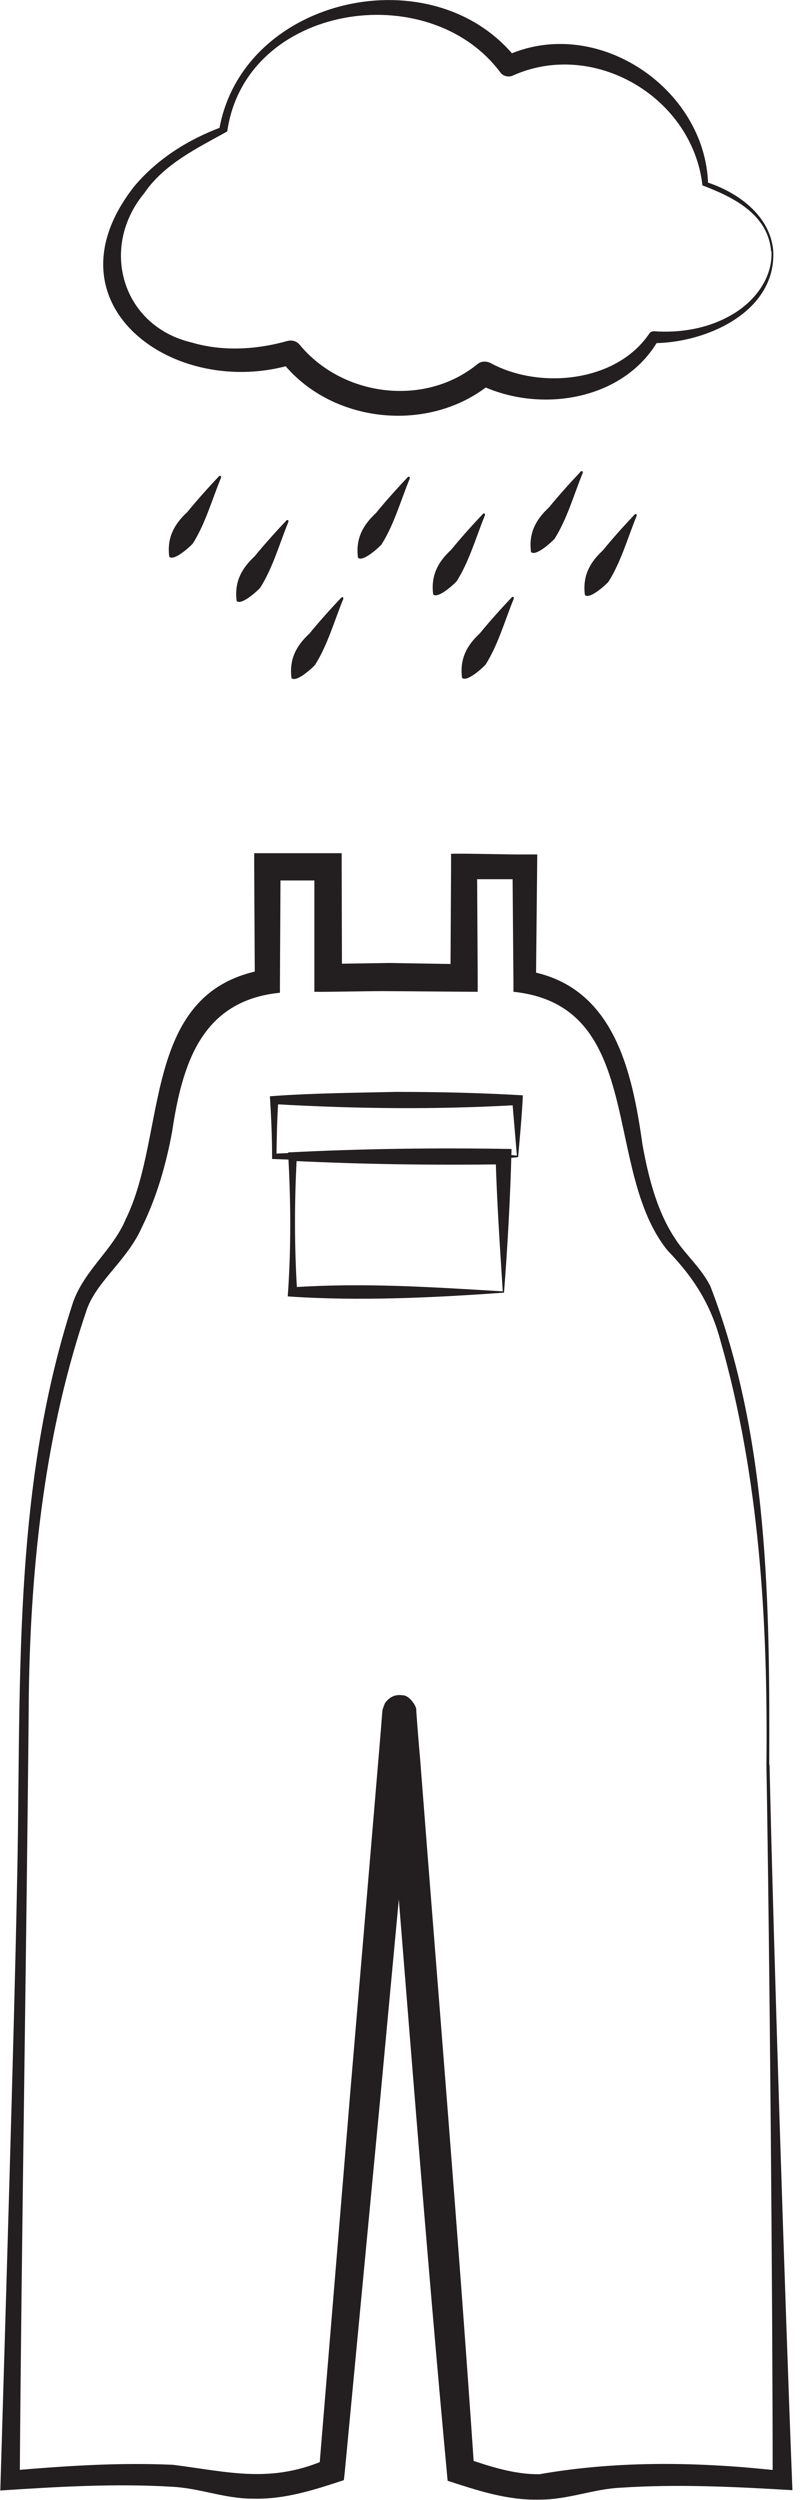
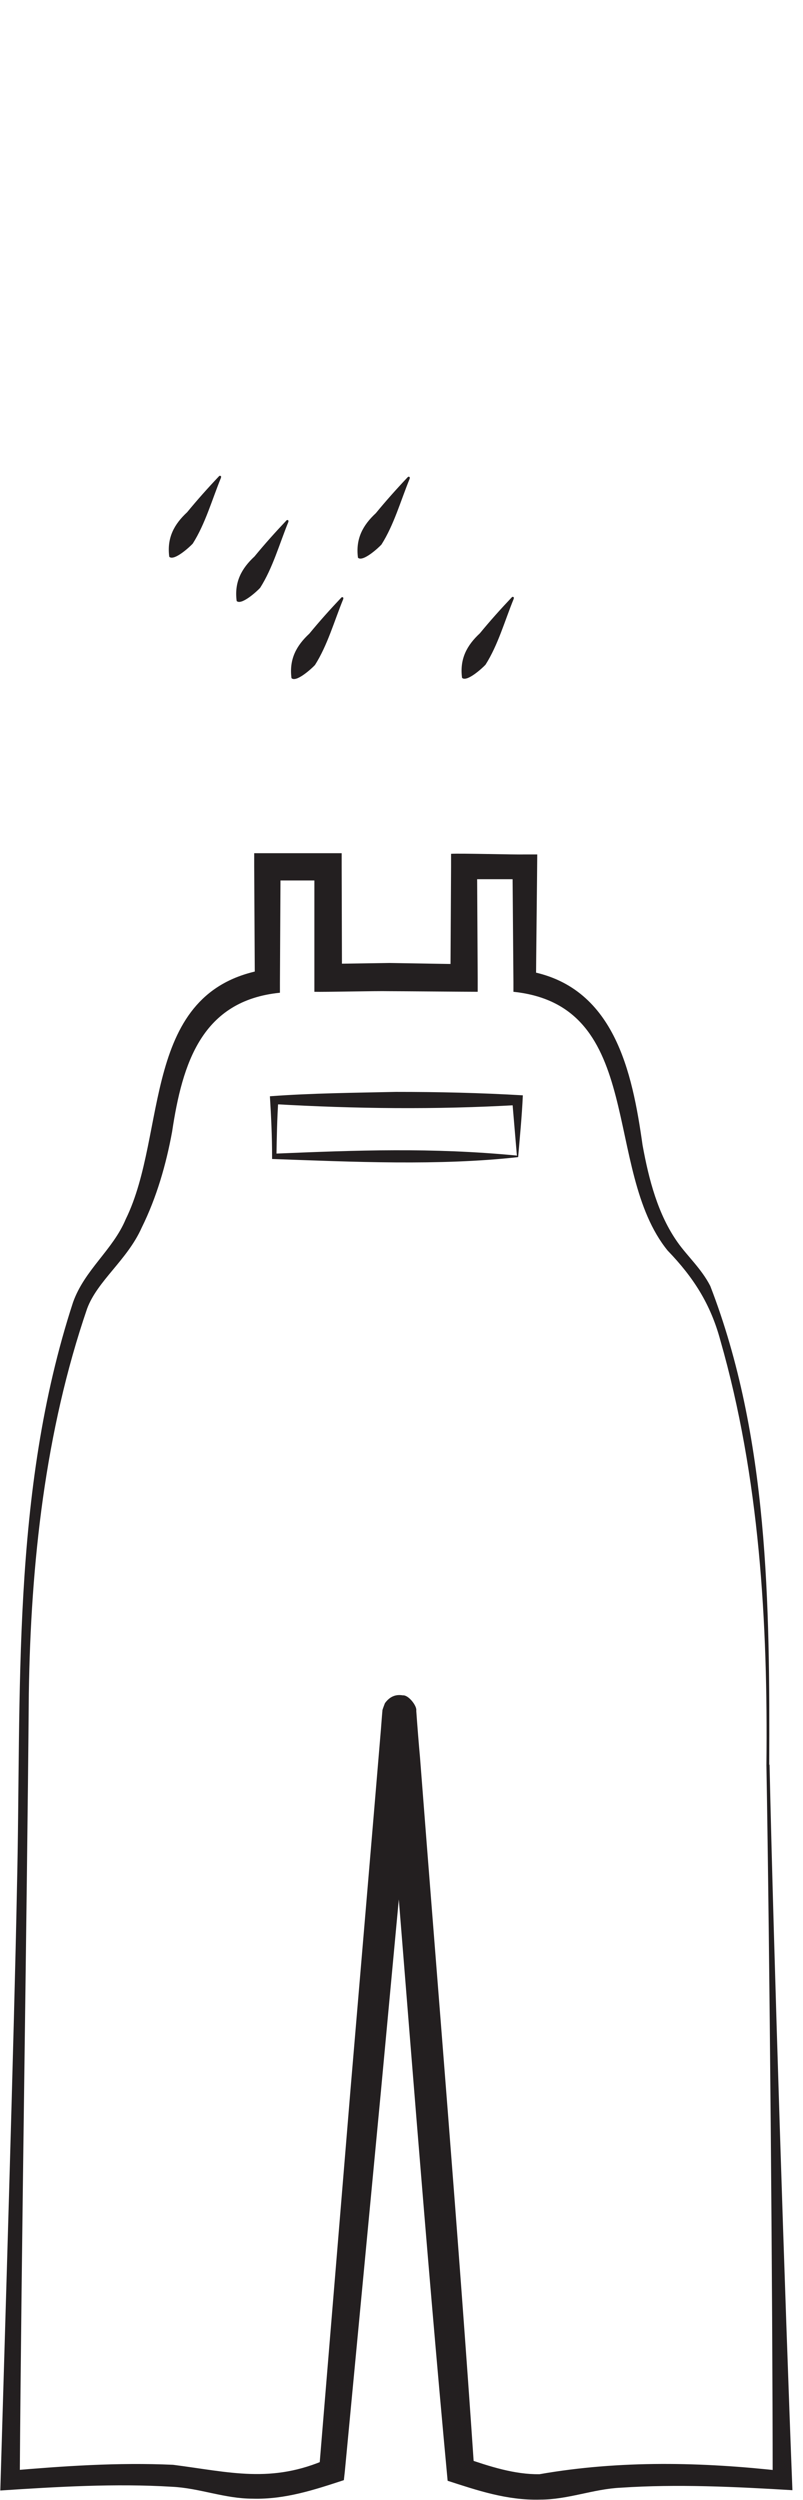
<svg xmlns="http://www.w3.org/2000/svg" width="18" height="56" viewBox="0 0 18 56" fill="none">
  <g clip-path="url(#clip0_49_1427)">
    <path d="M17.18 39.53C17.215 36.347 17.025 33.087 16.147 30.024C15.929 29.216 15.549 28.618 14.966 28.014C13.498 26.208 14.481 22.526 11.509 22.217V22L11.488 19.414L11.769 19.695H10.406L10.694 19.414L10.708 21.908V22.217C10.497 22.217 8.952 22.203 8.706 22.203C8.467 22.196 7.258 22.224 7.047 22.217V21.908V19.421L7.357 19.723H5.994L6.289 19.421L6.275 22.006V22.238C4.525 22.414 4.089 23.812 3.858 25.351C3.724 26.082 3.513 26.82 3.176 27.501C2.853 28.225 2.185 28.689 1.953 29.314C1.012 32.061 0.689 35.019 0.646 37.942C0.604 43.057 0.478 50.386 0.443 55.571L0.204 55.346C1.426 55.241 2.635 55.157 3.879 55.213C5.15 55.375 6.085 55.642 7.343 55.08L7.153 55.325L7.856 46.817C8.045 44.582 8.347 41.034 8.53 38.842C8.544 38.687 8.558 38.469 8.572 38.322C8.593 38.287 8.53 38.406 8.628 38.153C8.755 37.977 8.902 37.956 9.029 37.977C9.155 37.963 9.352 38.216 9.331 38.322C9.352 38.624 9.387 39.066 9.415 39.369C9.816 44.575 10.28 50.126 10.631 55.333L10.42 55.059C10.989 55.255 11.537 55.431 12.092 55.424C13.898 55.108 15.746 55.15 17.552 55.354L17.32 55.571C17.32 51.573 17.25 43.542 17.18 39.544V39.53ZM17.25 39.53C17.341 43.641 17.601 51.672 17.763 55.782C16.484 55.705 15.177 55.642 13.919 55.726C13.301 55.754 12.739 55.993 12.107 55.993C11.362 56.014 10.687 55.782 10.034 55.571C9.542 50.309 9.12 44.688 8.685 39.411C8.664 39.109 8.621 38.666 8.6 38.364C8.671 38.842 9.275 38.778 9.331 38.371C9.303 38.673 9.261 39.123 9.233 39.425C9.05 41.357 8.72 44.905 8.537 46.866L7.729 55.368L7.708 55.557C7.062 55.768 6.394 55.993 5.663 55.972C5.031 55.972 4.469 55.733 3.85 55.705C2.586 55.628 1.286 55.705 0.007 55.789C0.098 52.705 0.323 45.327 0.379 42.334C0.485 37.914 0.239 33.459 1.637 29.173C1.897 28.443 2.53 28 2.818 27.311C3.766 25.386 3.141 22.189 5.937 21.718L5.712 21.992L5.698 19.407V19.112H5.994C6.218 19.112 7.462 19.112 7.659 19.112V19.414L7.666 21.901L7.343 21.592L8.734 21.571H8.706L10.413 21.599L10.097 21.908L10.111 19.414V19.126C10.301 19.112 11.544 19.147 11.762 19.14H12.043C12.043 19.323 12.015 21.768 12.015 22L11.811 21.747C13.772 22.07 14.172 24.009 14.404 25.653C14.545 26.426 14.748 27.206 15.191 27.831C15.409 28.14 15.725 28.422 15.922 28.808C17.229 32.188 17.257 35.947 17.243 39.53H17.25Z" fill="#231F20" />
    <path d="M11.615 25.92C9.858 26.117 7.898 26.026 6.099 25.962V25.906C6.099 25.456 6.078 25.007 6.05 24.557C6.991 24.487 7.933 24.48 8.874 24.459C9.823 24.459 10.771 24.48 11.72 24.536C11.699 25.014 11.65 25.499 11.615 25.92ZM11.587 25.892L11.481 24.641L11.594 24.754C9.774 24.859 7.961 24.838 6.141 24.733L6.24 24.634C6.211 25.056 6.204 25.477 6.197 25.899L6.141 25.843C7.996 25.766 9.682 25.702 11.579 25.885L11.587 25.892Z" fill="#231F20" />
-     <path d="M11.298 28.956C9.739 29.068 8.038 29.152 6.45 29.04C6.527 27.965 6.52 26.89 6.457 25.815C8.129 25.73 9.795 25.709 11.467 25.738C11.439 26.834 11.376 27.958 11.298 28.956ZM11.27 28.927C11.2 27.852 11.137 26.876 11.109 25.906L11.284 26.082C9.71 26.103 8.129 26.082 6.556 26.005L6.654 25.906C6.598 26.918 6.598 27.93 6.661 28.942L6.556 28.836C8.151 28.731 9.64 28.829 11.27 28.927Z" fill="#231F20" />
-     <path d="M17.285 5.635C17.222 4.792 16.414 4.406 15.746 4.153C15.521 2.171 13.308 0.878 11.495 1.693C11.397 1.736 11.284 1.707 11.221 1.63C9.612 -0.541 5.502 0.091 5.094 2.944C4.441 3.309 3.682 3.668 3.239 4.321C2.22 5.544 2.733 7.307 4.3 7.673C4.989 7.877 5.748 7.834 6.443 7.638C6.549 7.61 6.654 7.645 6.717 7.722C7.68 8.888 9.521 9.12 10.701 8.158C10.786 8.087 10.898 8.087 10.989 8.129C12.085 8.727 13.807 8.572 14.552 7.476C14.573 7.441 14.615 7.42 14.657 7.42C15.24 7.462 15.858 7.364 16.386 7.061C16.898 6.773 17.327 6.239 17.292 5.621L17.285 5.635ZM17.334 5.635C17.39 6.998 15.816 7.687 14.643 7.687L14.755 7.624C13.975 8.98 12.078 9.275 10.729 8.607L11.017 8.579C9.64 9.732 7.392 9.5 6.296 8.073L6.57 8.158C3.914 8.973 0.92 6.809 3.021 4.16C3.541 3.548 4.23 3.12 4.968 2.846L4.911 2.916C5.424 -0.084 9.739 -1.033 11.586 1.328L11.312 1.265C13.336 0.302 15.816 1.96 15.873 4.131L15.823 4.075C16.533 4.3 17.271 4.827 17.334 5.628V5.635Z" fill="#231F20" />
    <path d="M4.954 10.701C4.75 11.2 4.602 11.734 4.321 12.177C4.258 12.247 3.9 12.577 3.794 12.472C3.738 12.043 3.907 11.741 4.195 11.474C4.42 11.2 4.658 10.933 4.911 10.666C4.932 10.645 4.968 10.666 4.954 10.694V10.701Z" fill="#231F20" />
    <path d="M9.184 10.722C8.98 11.221 8.832 11.755 8.551 12.198C8.488 12.268 8.13 12.598 8.024 12.493C7.968 12.064 8.137 11.762 8.425 11.495C8.65 11.221 8.888 10.954 9.141 10.687C9.162 10.666 9.198 10.687 9.184 10.715V10.722Z" fill="#231F20" />
    <path d="M6.464 11.692C6.261 12.191 6.113 12.725 5.832 13.167C5.769 13.238 5.41 13.568 5.305 13.463C5.249 13.034 5.417 12.732 5.705 12.465C5.93 12.191 6.169 11.924 6.422 11.657C6.443 11.636 6.478 11.657 6.464 11.685V11.692Z" fill="#231F20" />
-     <path d="M13.062 10.596C12.858 11.095 12.711 11.629 12.43 12.071C12.366 12.142 12.008 12.472 11.903 12.366C11.846 11.938 12.015 11.636 12.303 11.369C12.528 11.095 12.767 10.828 13.02 10.561C13.041 10.54 13.076 10.561 13.062 10.589V10.596Z" fill="#231F20" />
-     <path d="M10.87 11.544C10.666 12.043 10.518 12.577 10.237 13.02C10.174 13.09 9.816 13.42 9.71 13.315C9.654 12.886 9.823 12.584 10.111 12.317C10.336 12.043 10.575 11.776 10.828 11.509C10.849 11.488 10.884 11.509 10.87 11.537V11.544Z" fill="#231F20" />
    <path d="M11.516 13.413C11.312 13.912 11.165 14.446 10.884 14.889C10.821 14.959 10.462 15.289 10.357 15.184C10.301 14.755 10.469 14.453 10.757 14.186C10.982 13.912 11.221 13.645 11.474 13.378C11.495 13.357 11.53 13.378 11.516 13.406V13.413Z" fill="#231F20" />
    <path d="M7.694 13.42C7.49 13.919 7.342 14.453 7.061 14.896C6.998 14.966 6.64 15.296 6.534 15.191C6.478 14.762 6.647 14.46 6.935 14.193C7.16 13.919 7.399 13.652 7.652 13.385C7.673 13.364 7.708 13.385 7.694 13.413V13.42Z" fill="#231F20" />
-     <path d="M14.27 11.558C14.067 12.057 13.919 12.591 13.638 13.034C13.575 13.104 13.216 13.434 13.111 13.329C13.055 12.9 13.223 12.598 13.512 12.331C13.736 12.057 13.975 11.79 14.228 11.523C14.249 11.502 14.284 11.523 14.27 11.551V11.558Z" fill="#231F20" />
  </g>
  <defs>
    <clipPath id="clip0_49_1427">
      <rect width="17.763" height="56" fill="white" />
    </clipPath>
  </defs>
</svg>